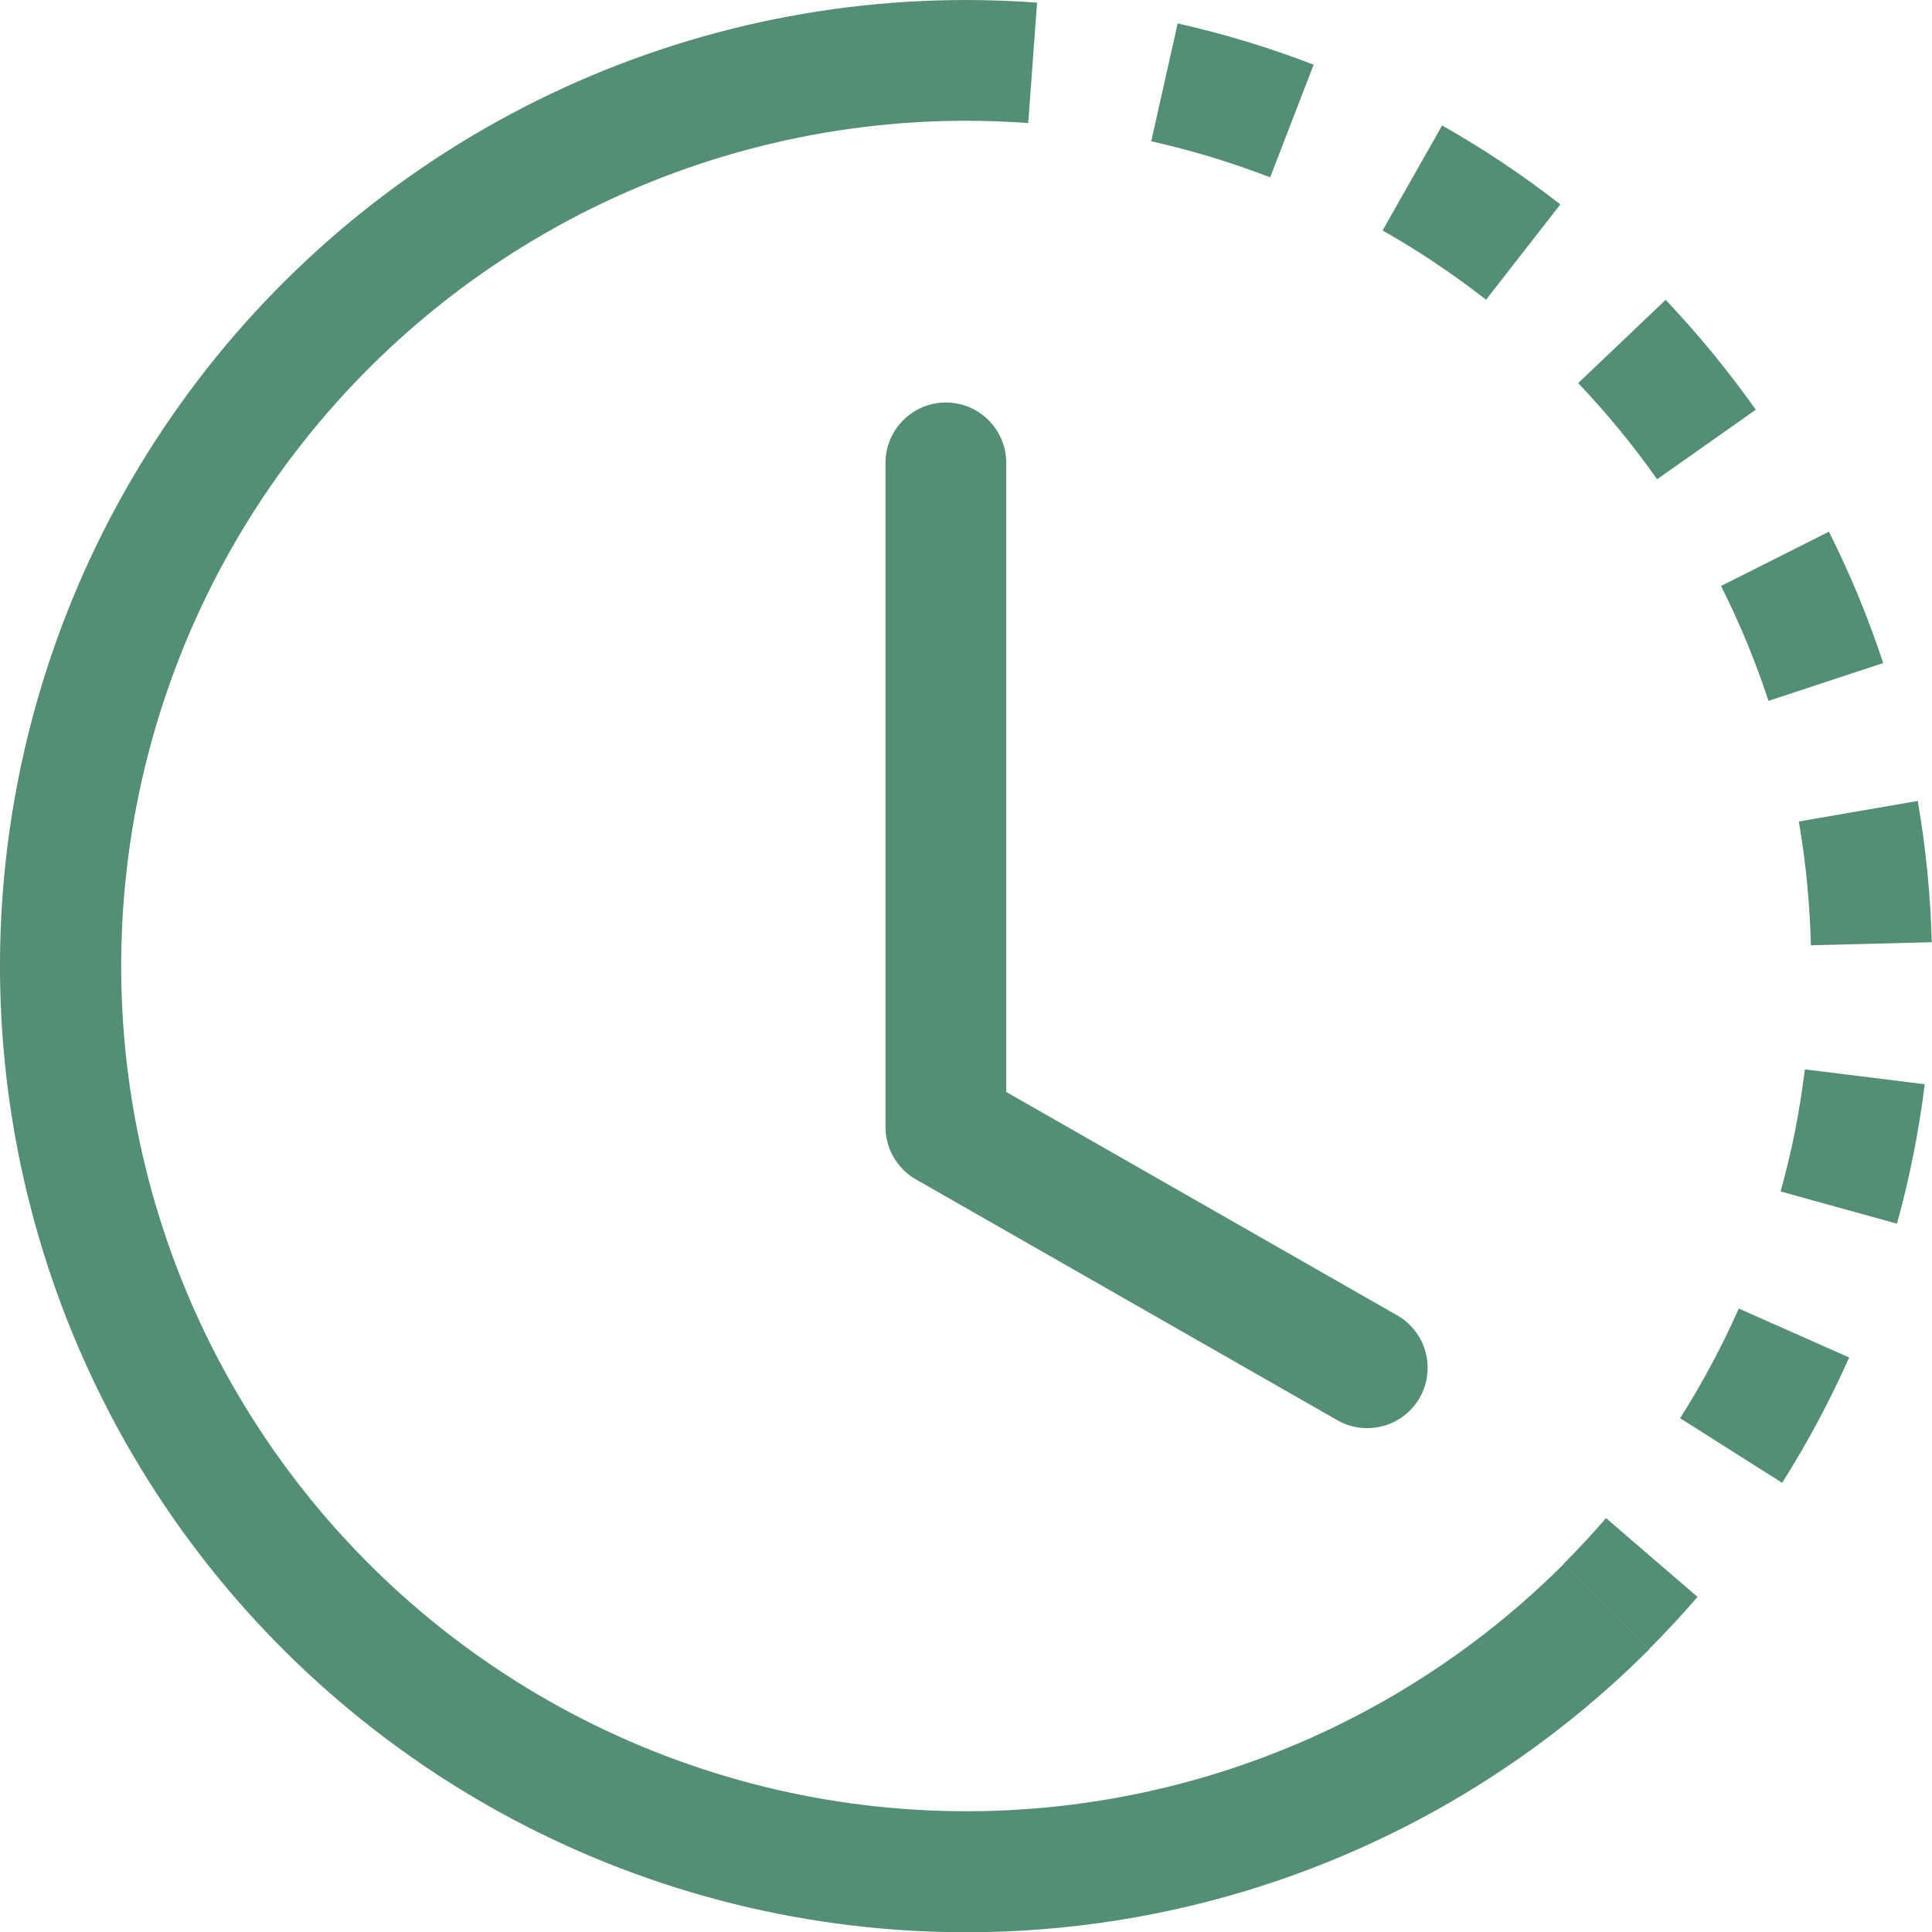
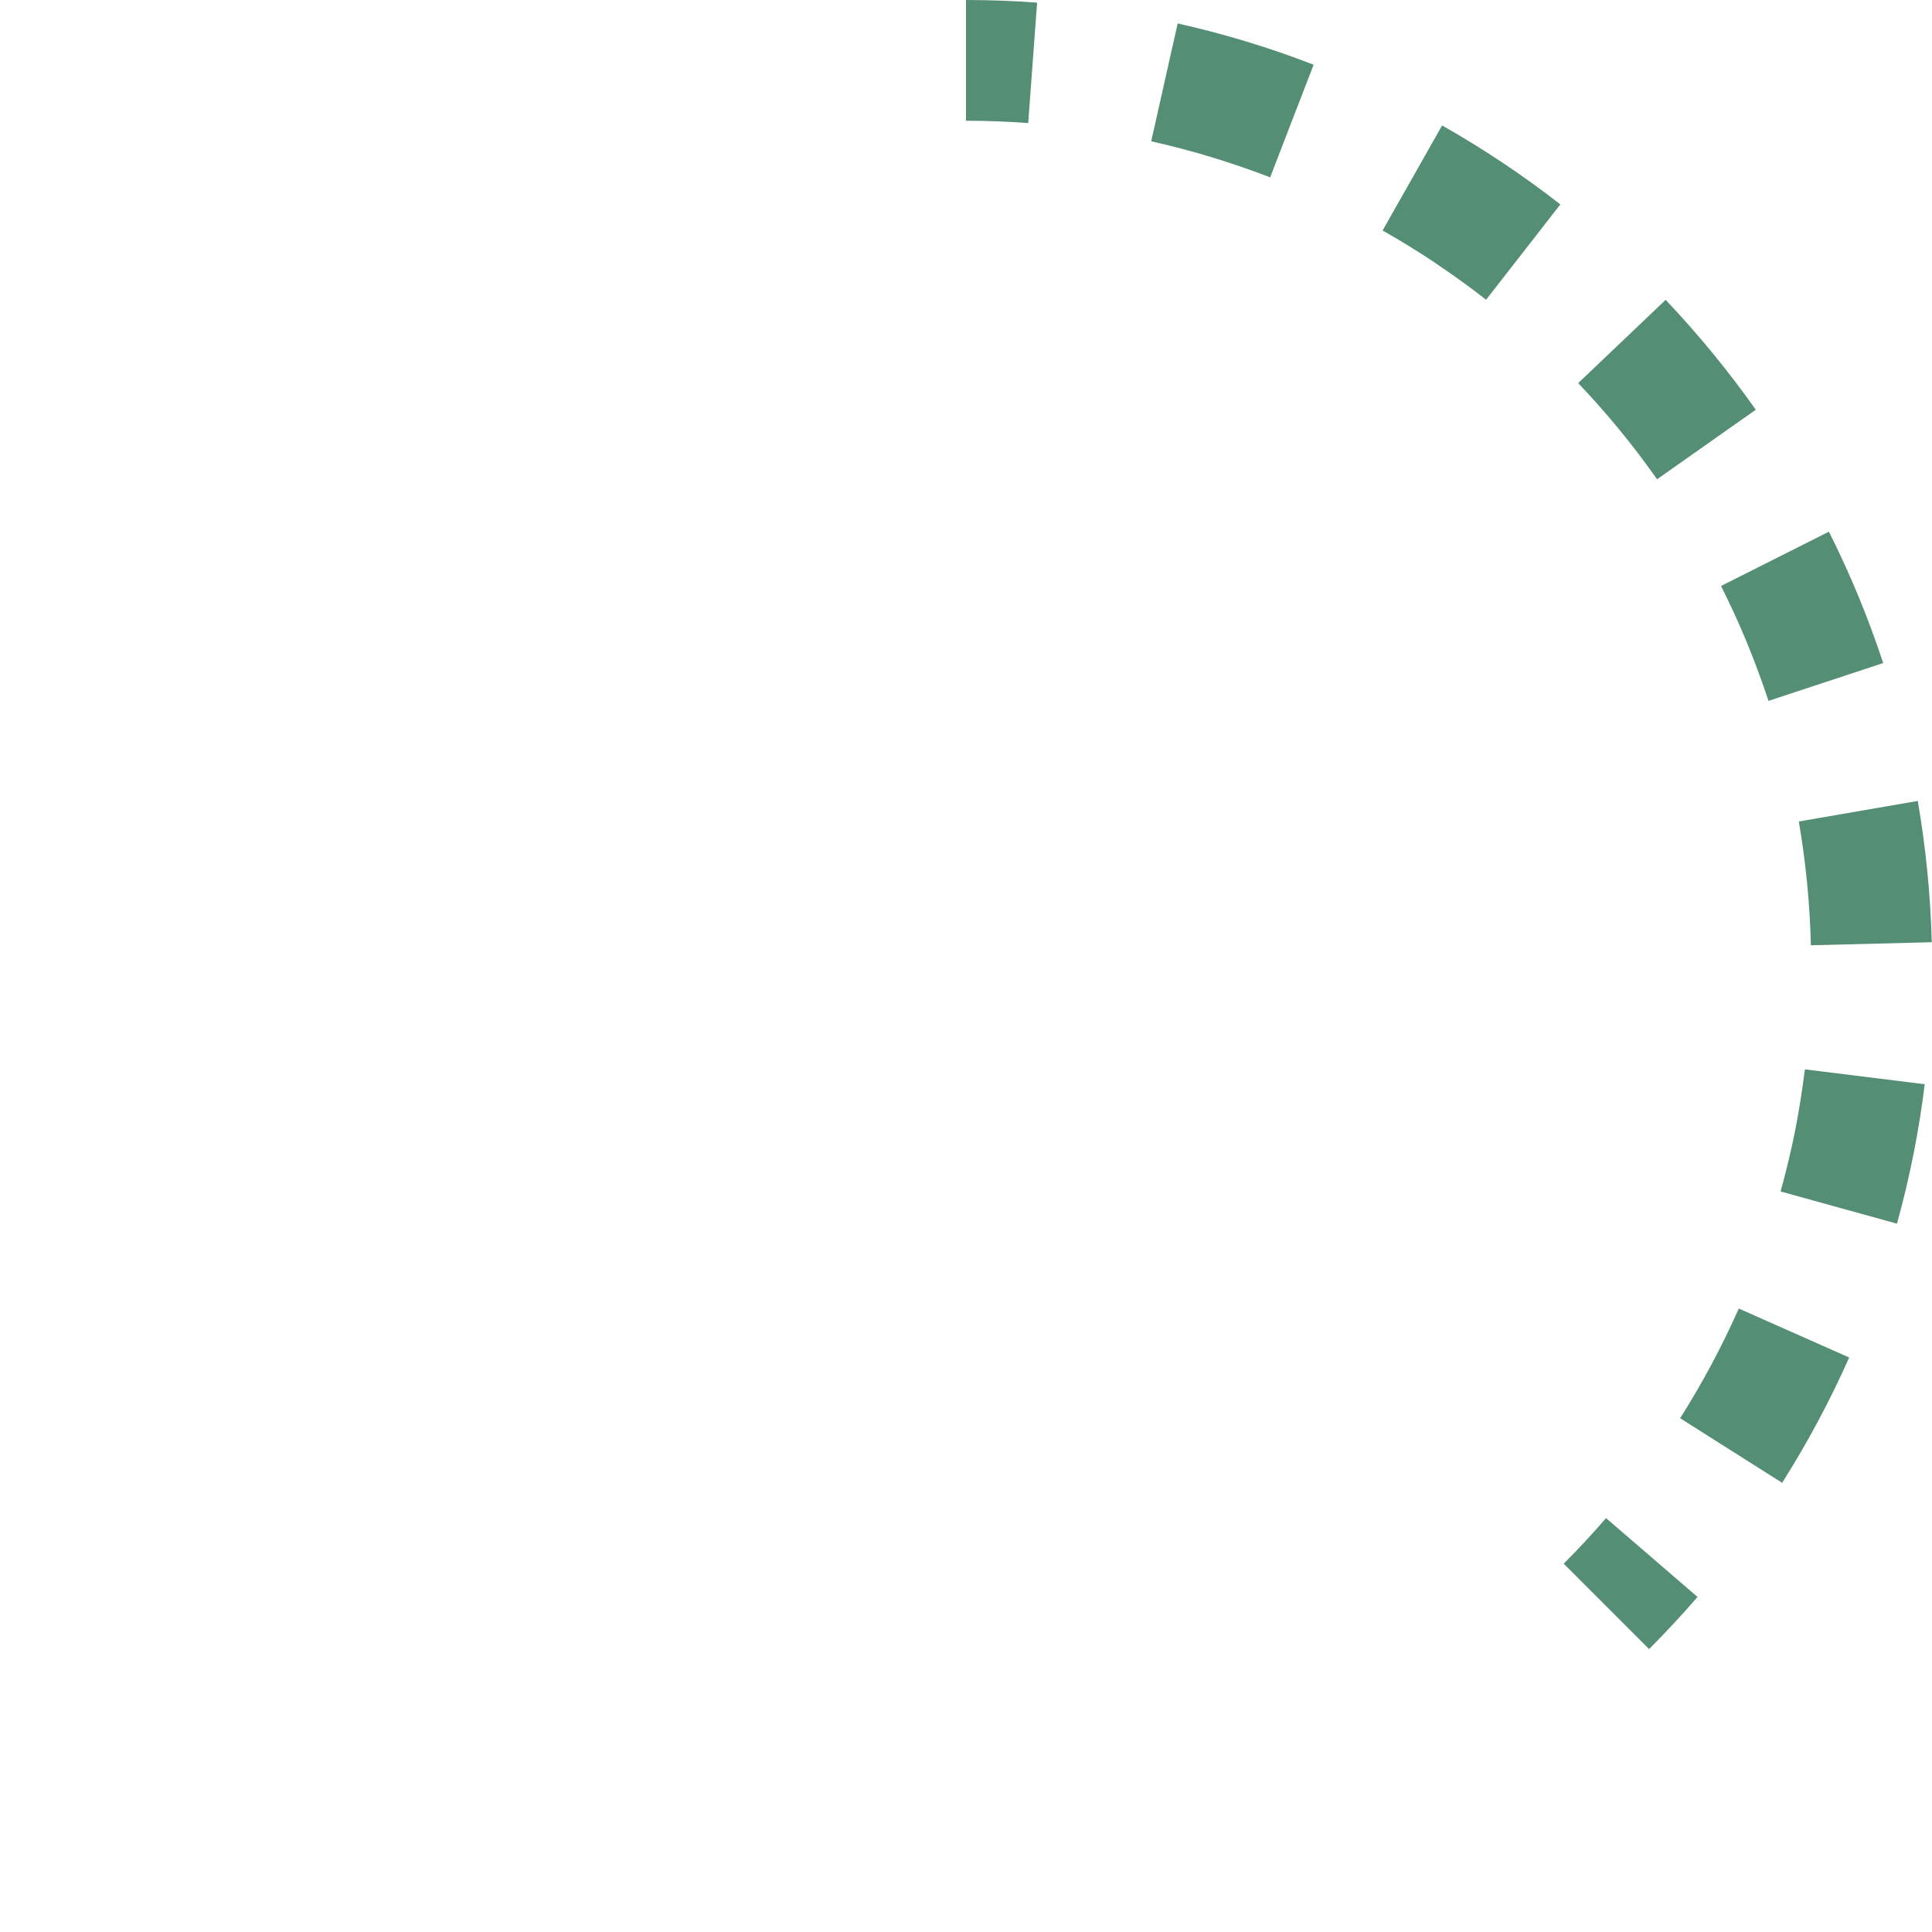
<svg xmlns="http://www.w3.org/2000/svg" fill="none" viewBox="0 0 30 30">
  <path d="M15.966 1.911C15.644 1.887 15.322 1.875 15 1.875V0C15.368 0 15.737 0.014 16.104 0.041L15.966 1.911ZM19.723 2.754C19.122 2.522 18.505 2.335 17.876 2.194L18.287 0.364C19.005 0.525 19.712 0.739 20.398 1.005L19.723 2.754ZM22.292 4.086C22.024 3.907 21.749 3.738 21.469 3.579L22.393 1.948C23.034 2.311 23.648 2.721 24.229 3.174L23.076 4.654C22.821 4.455 22.56 4.267 22.292 4.088V4.086ZM25.731 7.442C25.36 6.915 24.951 6.416 24.506 5.949L25.864 4.656C26.37 5.19 26.839 5.762 27.264 6.362L25.731 7.442ZM27.126 9.977C27.003 9.68 26.869 9.387 26.724 9.099L28.399 8.256C28.73 8.914 29.012 9.596 29.242 10.296L27.461 10.883C27.36 10.577 27.248 10.274 27.126 9.977ZM28.119 14.678C28.104 14.033 28.041 13.391 27.932 12.756L29.779 12.437C29.904 13.161 29.977 13.896 29.996 14.631L28.121 14.678H28.119ZM27.874 17.561C27.936 17.242 27.986 16.926 28.026 16.605L29.887 16.836C29.797 17.567 29.653 18.291 29.456 19.001L27.649 18.501C27.735 18.191 27.81 17.878 27.874 17.561ZM26.089 22.022C26.434 21.478 26.738 20.908 27 20.319L28.714 21.079C28.414 21.754 28.067 22.402 27.673 23.025L26.089 22.022ZM24.281 24.281C24.51 24.052 24.729 23.816 24.938 23.573L26.359 24.797C26.118 25.076 25.867 25.346 25.607 25.607L24.281 24.281Z" fill="#548E74" />
-   <path d="M15.006 1.875C12.848 1.875 10.723 2.408 8.819 3.425C6.916 4.443 5.293 5.914 4.093 7.709C2.894 9.503 2.156 11.566 1.945 13.714C1.733 15.862 2.055 18.029 2.881 20.023C3.707 22.017 5.012 23.776 6.68 25.146C8.349 26.515 10.329 27.452 12.446 27.873C14.563 28.294 16.751 28.186 18.816 27.56C20.882 26.933 22.761 25.807 24.287 24.281L25.613 25.607C23.869 27.352 21.721 28.64 19.36 29.357C16.999 30.074 14.497 30.197 12.077 29.716C9.657 29.235 7.393 28.164 5.486 26.599C3.578 25.034 2.086 23.023 1.142 20.743C0.198 18.463 -0.17 15.986 0.072 13.53C0.314 11.075 1.158 8.717 2.529 6.666C3.9 4.614 5.756 2.933 7.933 1.77C10.109 0.607 12.538 -0.001 15.006 5.27734e-07V1.875Z" fill="#548E74" />
-   <path d="M14.688 6.25C14.936 6.25 15.175 6.349 15.35 6.525C15.526 6.7 15.625 6.939 15.625 7.188V16.956L21.715 20.436C21.925 20.563 22.076 20.766 22.138 21.003C22.2 21.24 22.166 21.492 22.045 21.704C21.923 21.917 21.724 22.073 21.488 22.14C21.253 22.208 21 22.18 20.785 22.064L14.223 18.314C14.079 18.232 13.96 18.113 13.877 17.97C13.794 17.828 13.75 17.665 13.75 17.5V7.188C13.75 6.939 13.849 6.7 14.025 6.525C14.2 6.349 14.439 6.25 14.688 6.25Z" fill="#548E74" />
</svg>